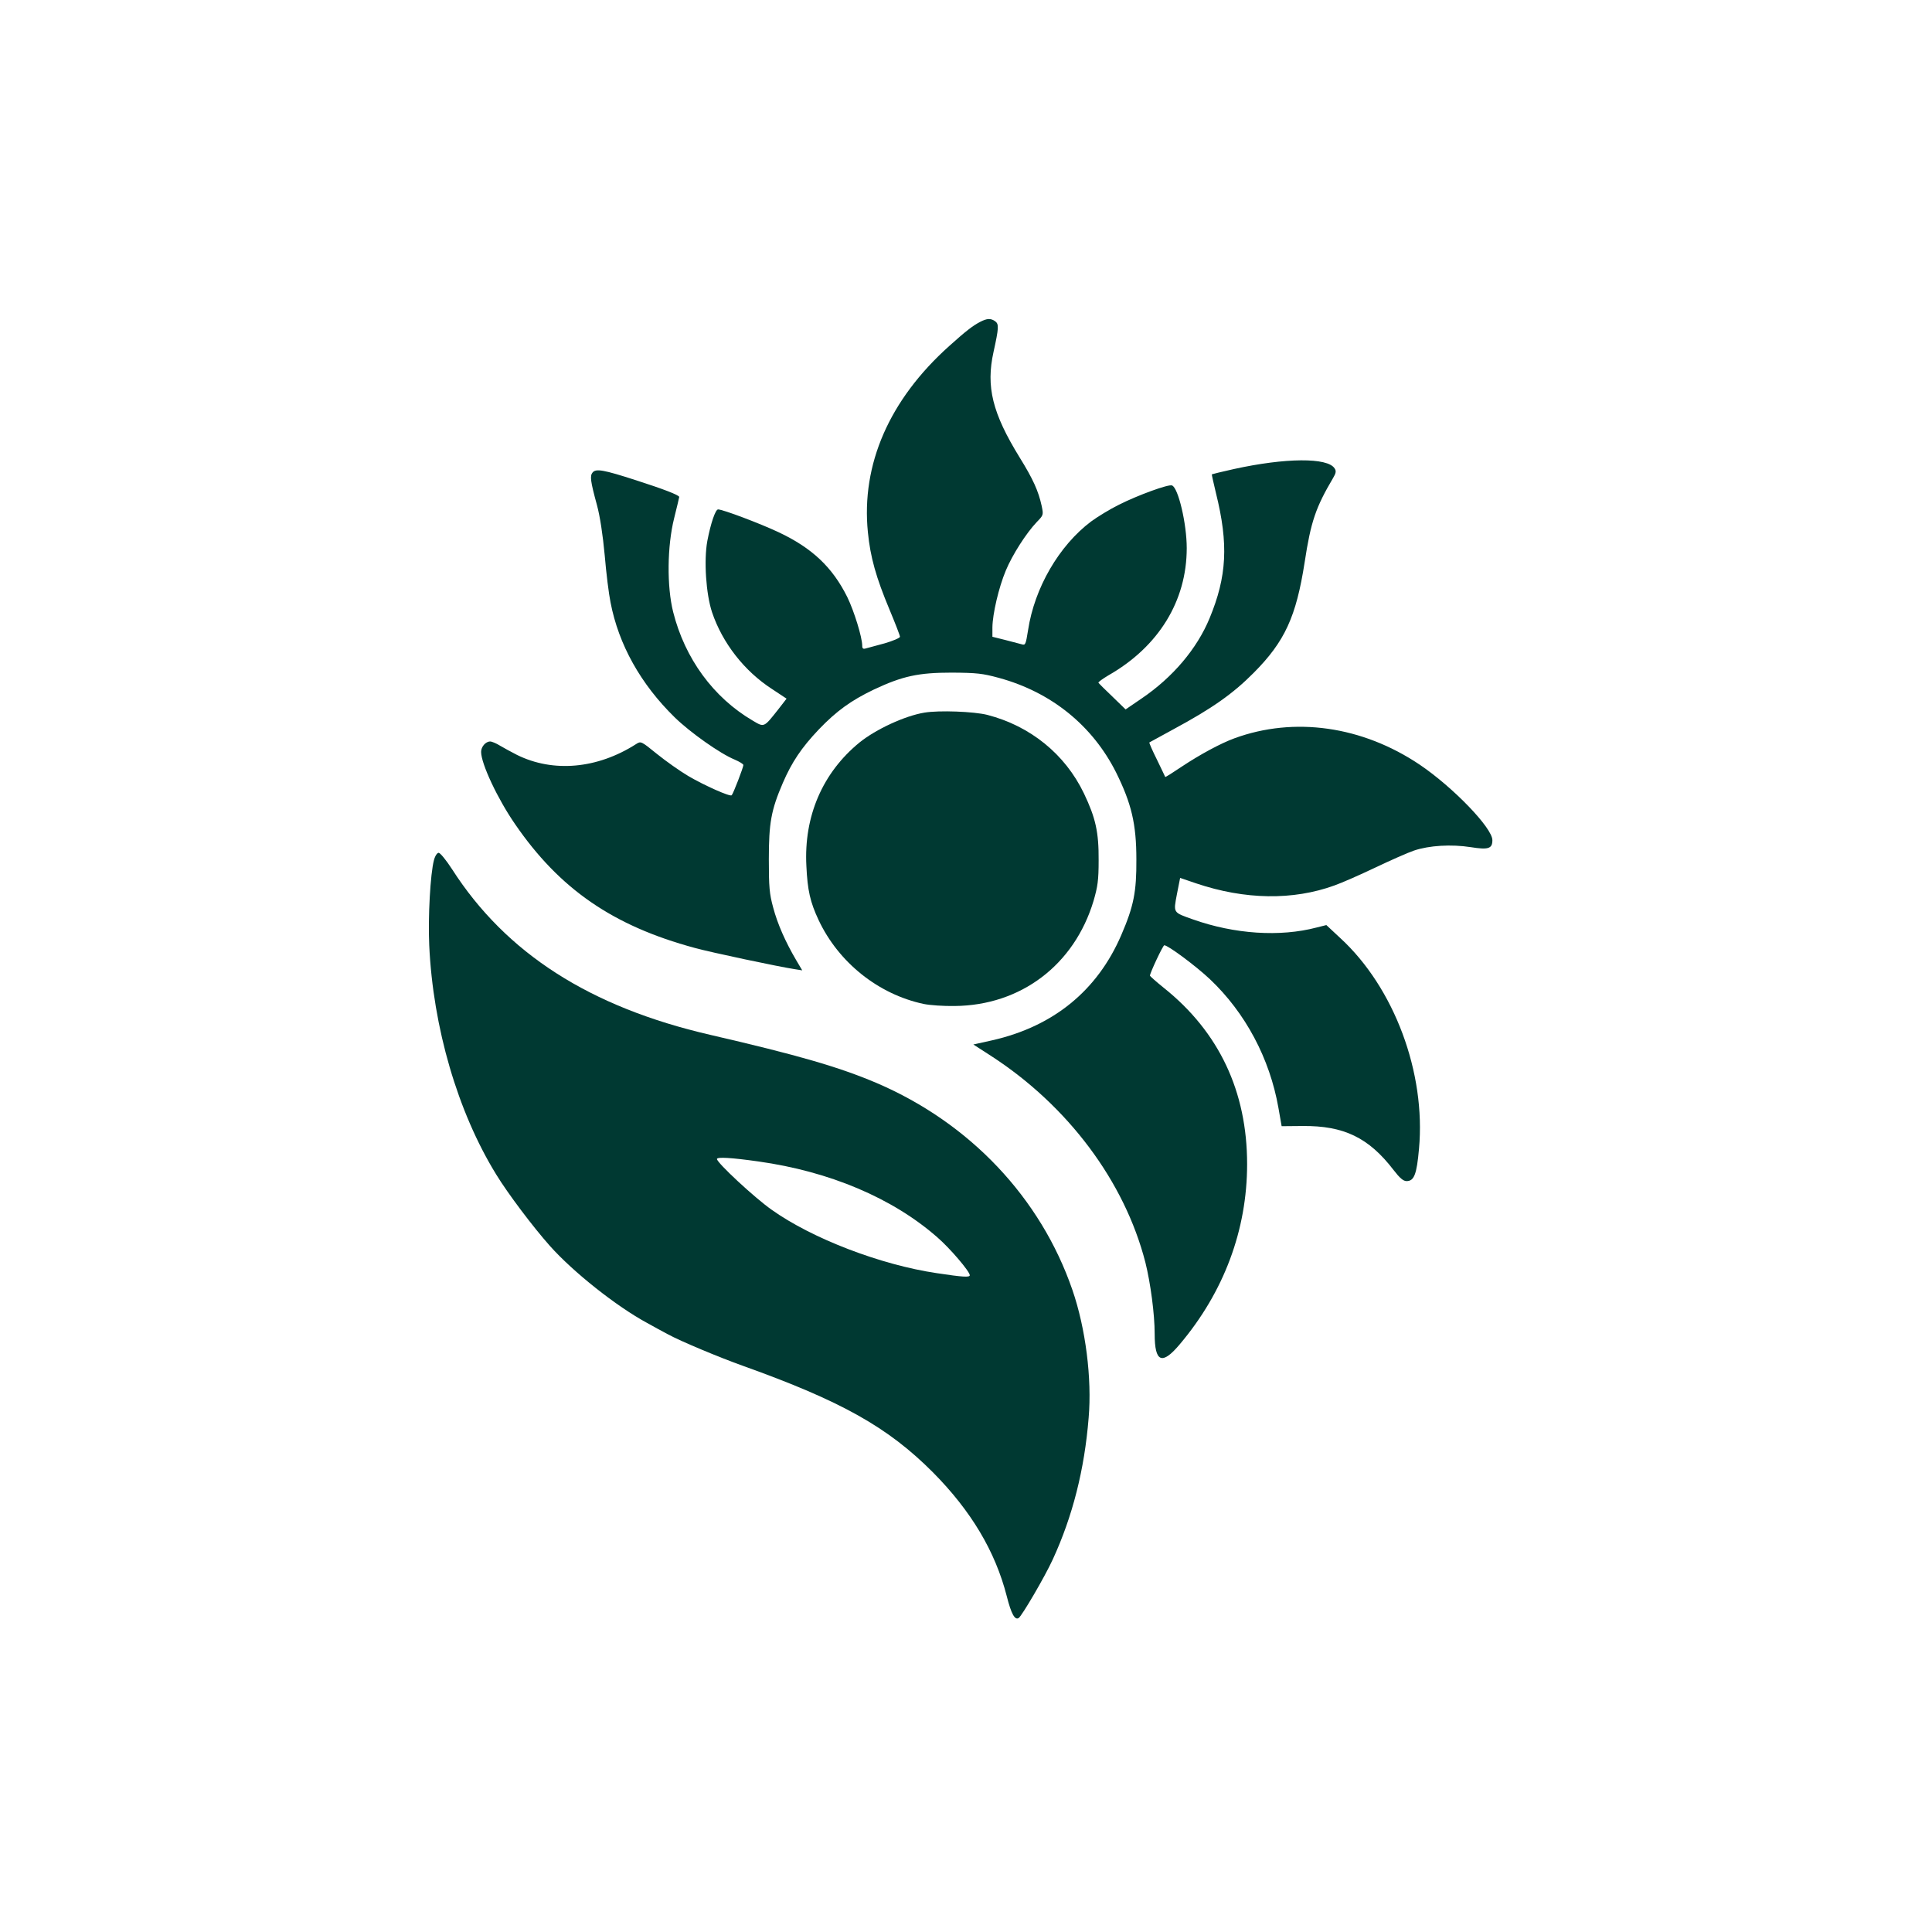
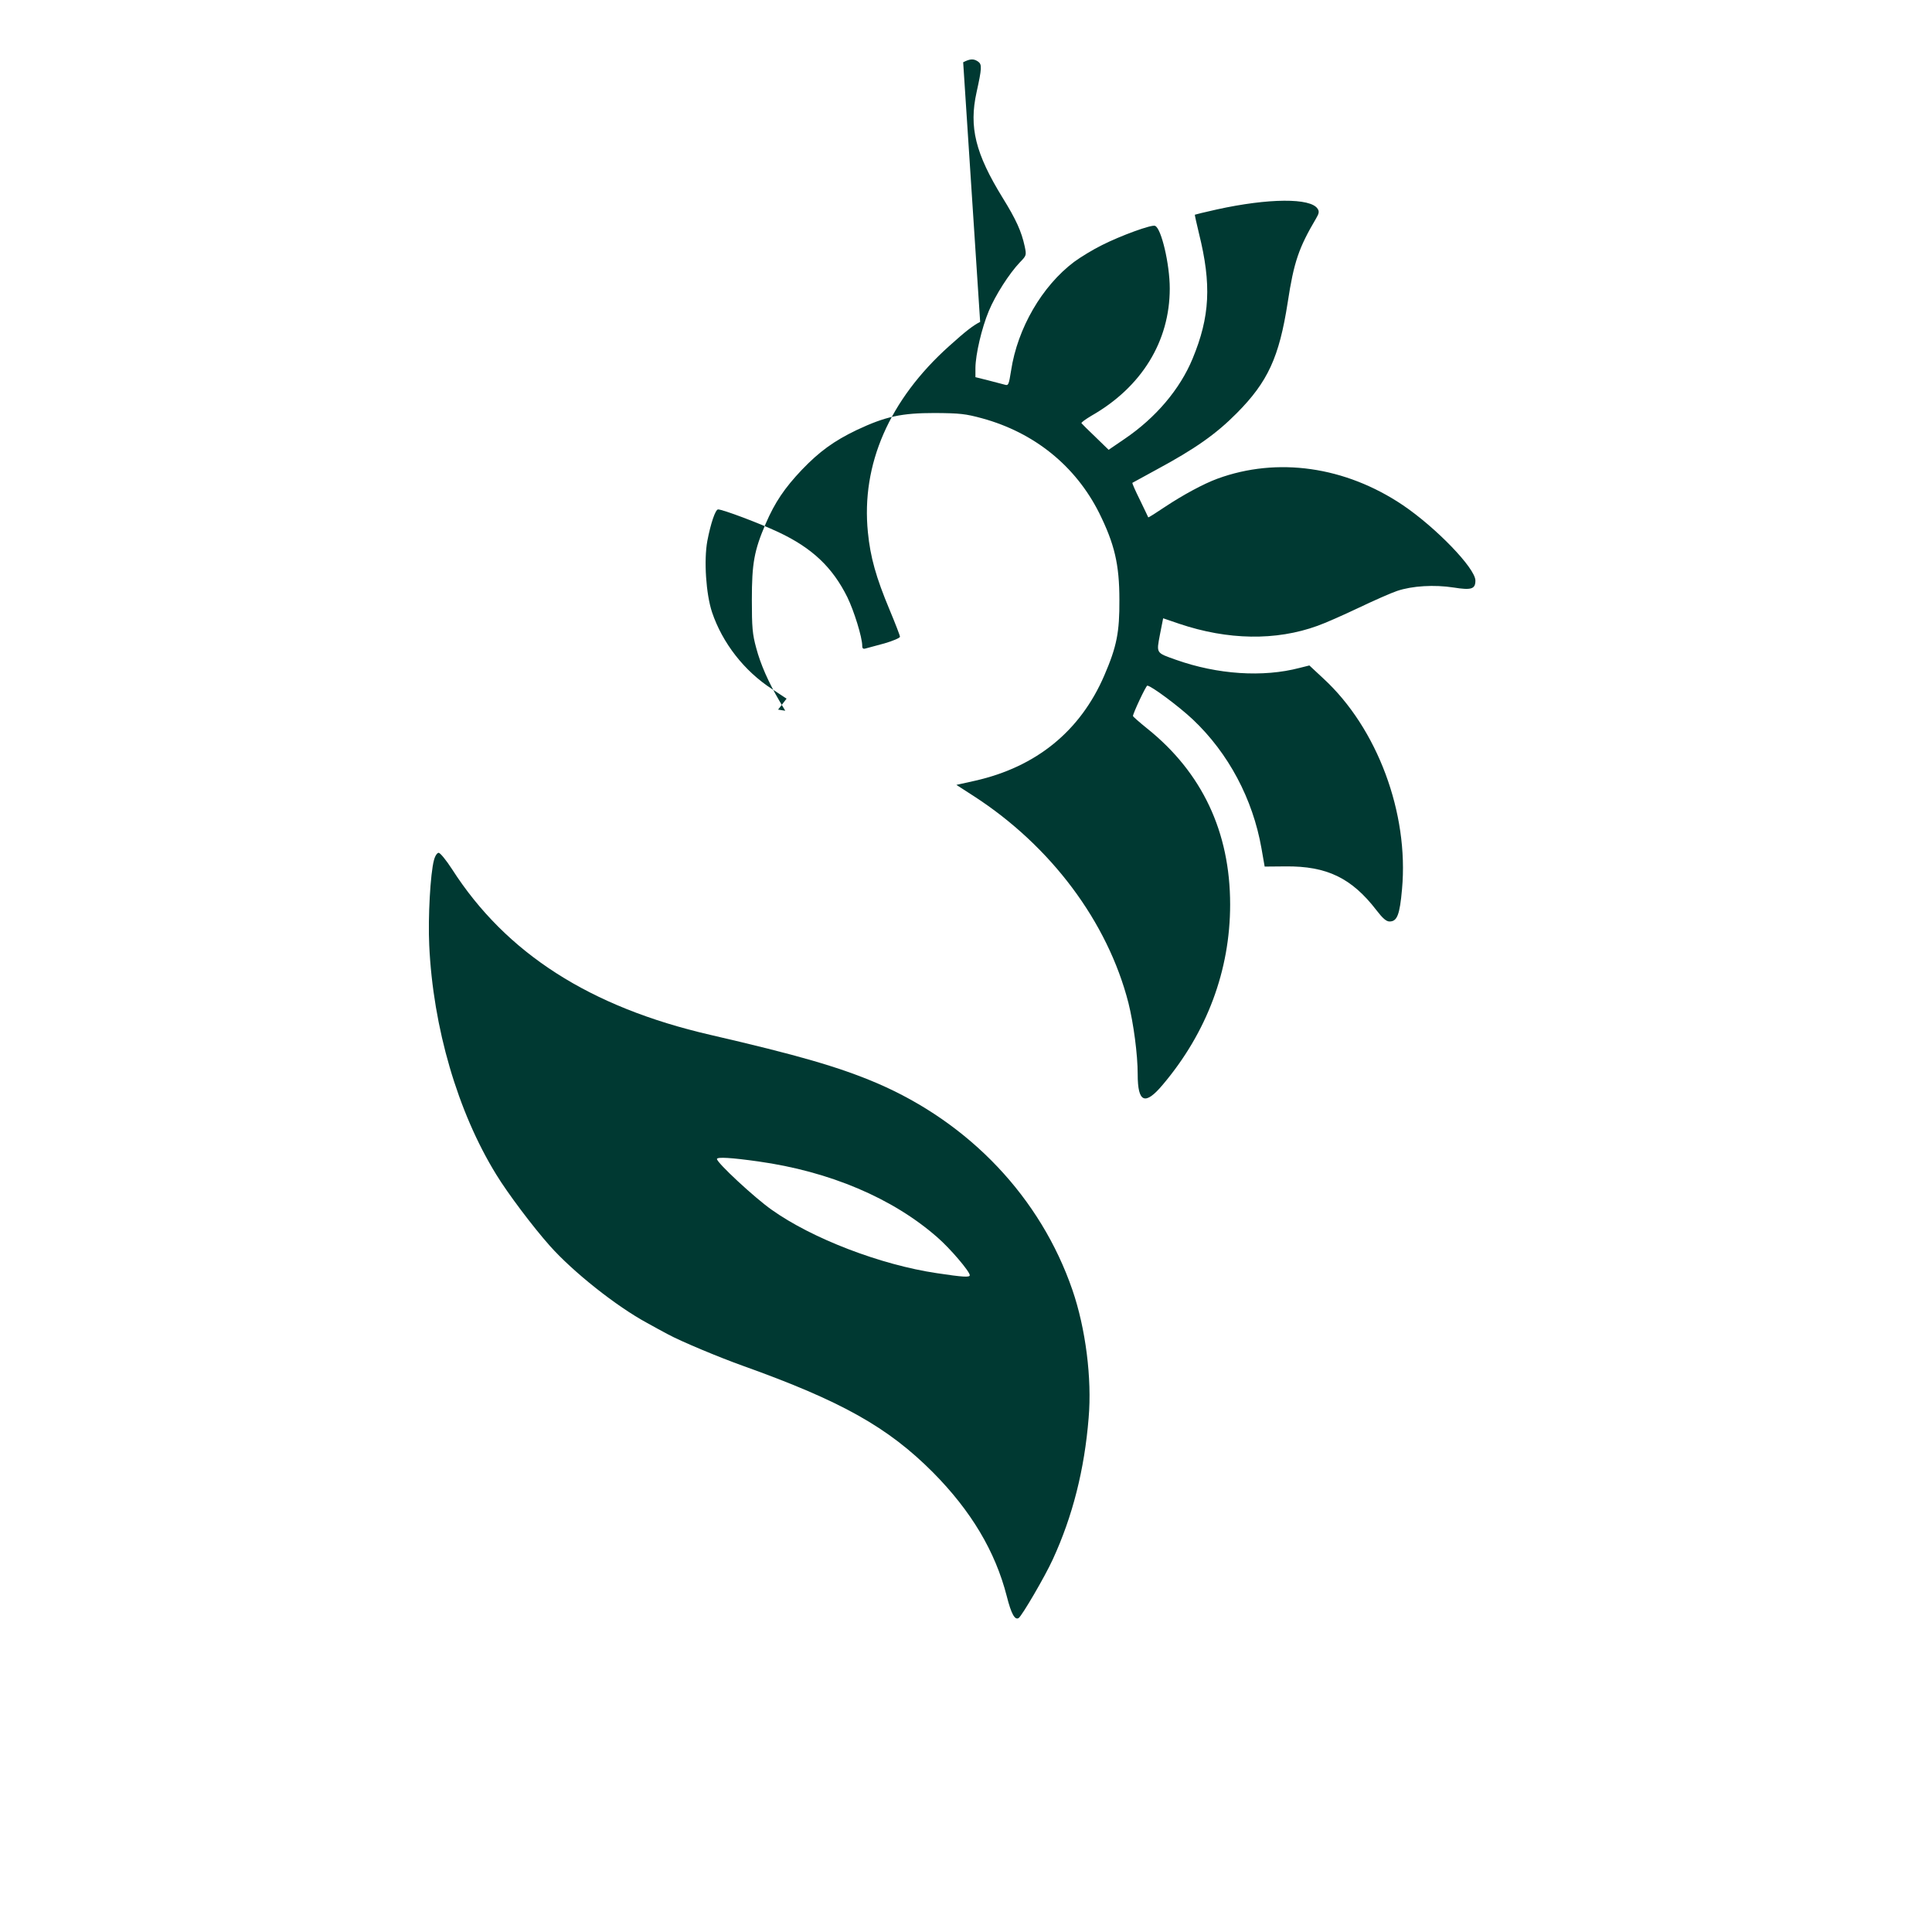
<svg xmlns="http://www.w3.org/2000/svg" version="1.0" width="1024pt" height="1024pt" viewBox="0 0 1024 1024" preserveAspectRatio="xMidYMid meet">
  <g transform="translate(0,1024) scale(0.1,-0.1)" fill="#003932" stroke="none">
-     <path d="M5195 8534 c-40 -21 -75 -48 -164 -128 -318 -285 -467 -628 -431 -987 13 -132 43 -239 115 -411 30 -72 55 -136 55 -143 0 -6 -37 -22 -82 -35 -46 -12 -91 -25 -100 -27 -13 -4 -18 0 -18 14 0 45 -43 184 -79 258 -79 159 -187 261 -366 345 -98 46 -294 120 -319 120 -14 0 -39 -73 -57 -167 -19 -103 -7 -282 25 -378 55 -163 171 -312 318 -407 l77 -51 -45 -58 c-76 -96 -73 -95 -135 -58 -208 122 -359 329 -421 575 -34 135 -32 349 5 497 15 60 27 111 27 113 0 10 -87 43 -227 88 -176 57 -214 63 -232 42 -15 -18 -12 -45 23 -173 16 -59 31 -157 41 -265 8 -95 22 -208 31 -251 43 -224 160 -433 340 -609 83 -81 242 -193 318 -224 25 -11 46 -23 46 -29 0 -12 -54 -153 -62 -160 -8 -9 -145 52 -230 102 -44 26 -119 79 -166 117 -84 68 -85 69 -111 52 -205 -131 -439 -152 -631 -57 -30 15 -71 38 -90 49 -19 12 -43 22 -52 22 -24 0 -48 -28 -48 -55 0 -63 88 -250 180 -383 236 -344 519 -539 952 -656 87 -24 446 -100 532 -113 l38 -6 -32 54 c-57 97 -99 192 -122 279 -20 73 -23 109 -23 255 0 193 12 261 74 405 48 111 99 187 191 284 93 97 170 153 291 211 153 72 237 90 414 90 132 -1 162 -4 250 -28 278 -76 496 -253 621 -502 81 -164 107 -272 107 -460 1 -172 -14 -248 -80 -401 -127 -295 -361 -485 -685 -558 l-99 -22 93 -60 c408 -264 709 -666 819 -1096 27 -109 49 -272 49 -378 0 -151 39 -167 133 -55 234 277 357 606 357 955 0 385 -149 700 -440 933 -41 33 -75 63 -75 66 0 14 69 161 76 161 20 0 169 -111 242 -180 188 -178 317 -420 363 -682 l17 -97 111 1 c218 2 350 -61 482 -233 33 -43 52 -59 69 -59 40 0 54 35 66 171 37 403 -131 854 -417 1117 l-74 69 -52 -13 c-194 -51 -435 -35 -655 43 -107 38 -104 33 -85 134 l17 86 85 -29 c258 -87 513 -91 733 -11 40 14 137 57 217 95 80 38 172 79 205 90 80 27 197 34 300 18 94 -15 115 -8 115 37 0 65 -209 281 -385 400 -305 205 -665 256 -982 140 -74 -27 -184 -87 -276 -148 -49 -33 -90 -59 -91 -57 -1 2 -20 43 -44 92 -24 48 -42 89 -40 91 2 1 59 32 128 70 204 110 315 188 425 299 165 166 225 297 270 586 33 217 59 291 151 447 15 25 17 37 8 50 -36 59 -261 57 -534 -3 -63 -14 -116 -27 -117 -28 -1 -1 9 -46 22 -100 67 -270 58 -441 -34 -663 -67 -162 -195 -313 -360 -425 l-85 -58 -70 68 c-39 37 -72 70 -74 73 -2 4 22 21 52 39 267 152 416 395 416 675 0 129 -45 320 -78 332 -18 8 -182 -52 -281 -102 -47 -23 -114 -64 -148 -89 -170 -128 -300 -352 -334 -576 -12 -75 -14 -81 -33 -75 -12 3 -51 13 -88 23 l-68 17 0 50 c1 71 33 210 71 301 35 84 108 198 164 257 36 37 36 38 26 86 -17 78 -45 141 -117 257 -144 234 -179 374 -138 559 28 127 29 147 9 162 -24 17 -43 16 -80 -3z" />
-     <path d="M4900 6463 c-104 -17 -257 -88 -344 -158 -196 -160 -296 -391 -282 -655 6 -129 20 -191 65 -287 106 -225 317 -393 556 -444 33 -7 107 -12 165 -11 351 3 634 218 736 557 22 76 27 109 27 215 1 150 -16 225 -78 355 -100 208 -284 357 -512 416 -72 18 -256 25 -333 12z" />
+     <path d="M5195 8534 c-40 -21 -75 -48 -164 -128 -318 -285 -467 -628 -431 -987 13 -132 43 -239 115 -411 30 -72 55 -136 55 -143 0 -6 -37 -22 -82 -35 -46 -12 -91 -25 -100 -27 -13 -4 -18 0 -18 14 0 45 -43 184 -79 258 -79 159 -187 261 -366 345 -98 46 -294 120 -319 120 -14 0 -39 -73 -57 -167 -19 -103 -7 -282 25 -378 55 -163 171 -312 318 -407 l77 -51 -45 -58 l38 -6 -32 54 c-57 97 -99 192 -122 279 -20 73 -23 109 -23 255 0 193 12 261 74 405 48 111 99 187 191 284 93 97 170 153 291 211 153 72 237 90 414 90 132 -1 162 -4 250 -28 278 -76 496 -253 621 -502 81 -164 107 -272 107 -460 1 -172 -14 -248 -80 -401 -127 -295 -361 -485 -685 -558 l-99 -22 93 -60 c408 -264 709 -666 819 -1096 27 -109 49 -272 49 -378 0 -151 39 -167 133 -55 234 277 357 606 357 955 0 385 -149 700 -440 933 -41 33 -75 63 -75 66 0 14 69 161 76 161 20 0 169 -111 242 -180 188 -178 317 -420 363 -682 l17 -97 111 1 c218 2 350 -61 482 -233 33 -43 52 -59 69 -59 40 0 54 35 66 171 37 403 -131 854 -417 1117 l-74 69 -52 -13 c-194 -51 -435 -35 -655 43 -107 38 -104 33 -85 134 l17 86 85 -29 c258 -87 513 -91 733 -11 40 14 137 57 217 95 80 38 172 79 205 90 80 27 197 34 300 18 94 -15 115 -8 115 37 0 65 -209 281 -385 400 -305 205 -665 256 -982 140 -74 -27 -184 -87 -276 -148 -49 -33 -90 -59 -91 -57 -1 2 -20 43 -44 92 -24 48 -42 89 -40 91 2 1 59 32 128 70 204 110 315 188 425 299 165 166 225 297 270 586 33 217 59 291 151 447 15 25 17 37 8 50 -36 59 -261 57 -534 -3 -63 -14 -116 -27 -117 -28 -1 -1 9 -46 22 -100 67 -270 58 -441 -34 -663 -67 -162 -195 -313 -360 -425 l-85 -58 -70 68 c-39 37 -72 70 -74 73 -2 4 22 21 52 39 267 152 416 395 416 675 0 129 -45 320 -78 332 -18 8 -182 -52 -281 -102 -47 -23 -114 -64 -148 -89 -170 -128 -300 -352 -334 -576 -12 -75 -14 -81 -33 -75 -12 3 -51 13 -88 23 l-68 17 0 50 c1 71 33 210 71 301 35 84 108 198 164 257 36 37 36 38 26 86 -17 78 -45 141 -117 257 -144 234 -179 374 -138 559 28 127 29 147 9 162 -24 17 -43 16 -80 -3z" />
    <path d="M2300 5681 c-19 -71 -32 -302 -25 -451 20 -436 151 -884 355 -1215 61 -100 195 -278 285 -379 123 -138 352 -320 515 -408 36 -20 85 -47 110 -60 68 -37 271 -122 400 -168 519 -186 766 -324 1005 -564 202 -204 330 -418 391 -656 24 -95 43 -128 63 -116 17 11 139 219 181 311 105 228 168 476 190 750 18 209 -16 475 -86 678 -168 488 -543 885 -1038 1097 -200 85 -418 148 -881 255 -638 147 -1083 432 -1369 878 -31 48 -63 87 -71 87 -8 0 -19 -16 -25 -39z m1720 -1597 c377 -53 711 -194 948 -402 67 -58 172 -181 172 -201 0 -12 -36 -10 -175 11 -297 44 -660 183 -875 336 -91 64 -290 249 -290 269 0 12 78 7 220 -13z" />
  </g>
</svg>